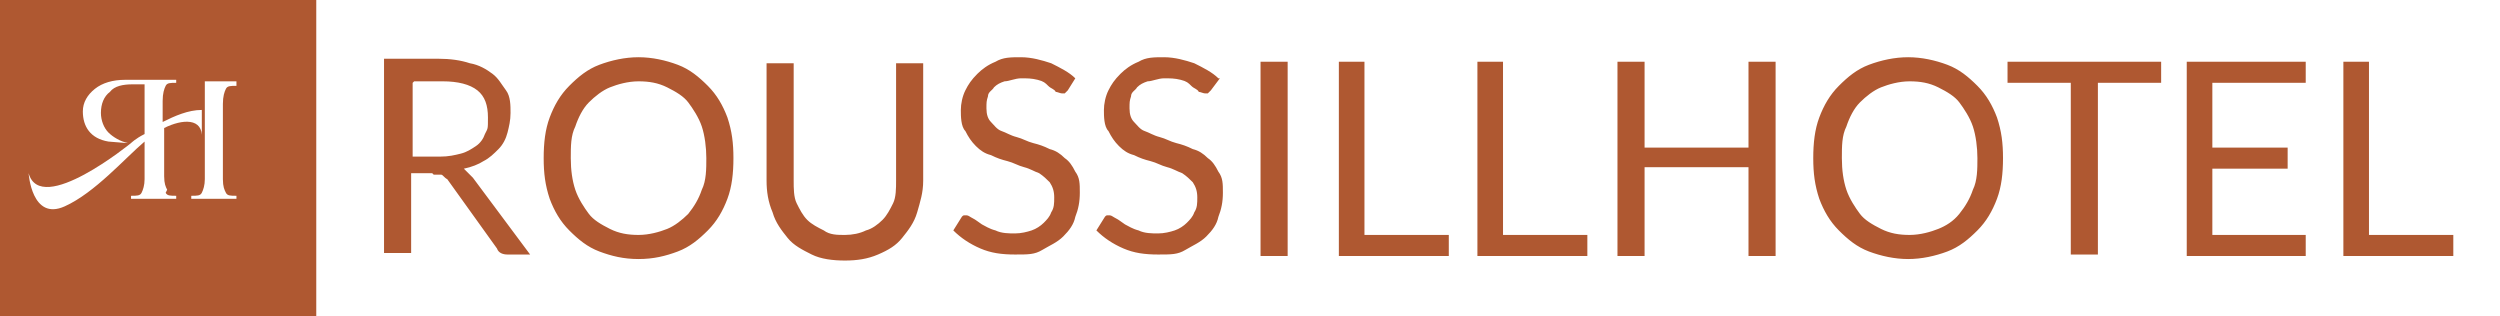
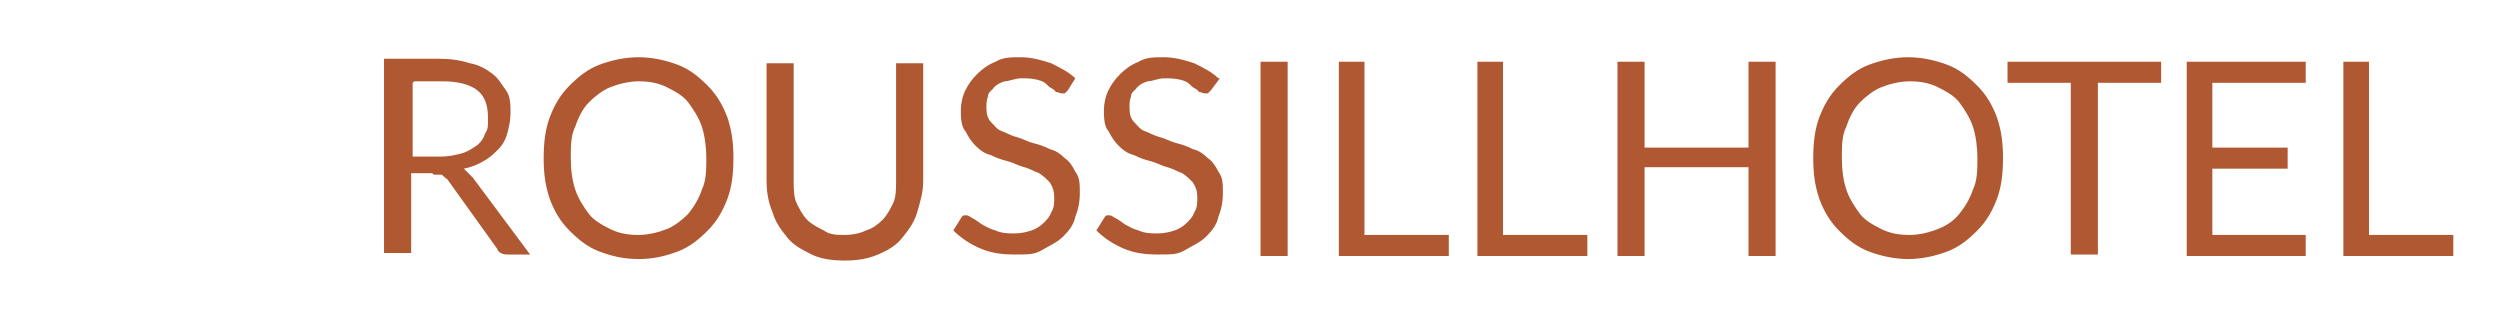
<svg xmlns="http://www.w3.org/2000/svg" id="Calque_1" version="1.1" viewBox="0 0 166 21">
  <defs>
    <style>
      .st0 {
        fill: #af5831;
      }
    </style>
  </defs>
-   <path class="st0" d="M0,0v21h21V0H0ZM11,12.8c.1.2.3.2.7.2v.2h-3v-.2c.4,0,.6,0,.7-.2.1-.2.2-.5.2-.9v-2.5c-1.3,1.1-3.3,3.4-5.3,4.3-2.2,1-2.4-2.2-2.4-2.2.8,2.9,6.8-2,6.8-2,0,0,.3-.3.9-.6v-3.3h-.8c-.6,0-1.2.1-1.5.5-.4.3-.6.8-.6,1.4,0,.5.2,1,.5,1.3.3.3.8.6,1.3.7,0,0-.2,0-1.3-.1-1.2-.2-1.7-1-1.7-2,0-.6.3-1.1.8-1.5.5-.4,1.2-.6,2-.6h3.4v.2c-.4,0-.6,0-.7.2-.1.2-.2.5-.2,1v1.4c.8-.4,1.7-.8,2.6-.8v1.9s0,0,0,0c.1-1.4-1.3-1.3-2.5-.7v3.2c0,.5.1.7.2.9ZM15.7,5.7c-.4,0-.6,0-.7.2-.1.2-.2.5-.2,1v5c0,.5.1.7.2.9.1.2.3.2.7.2v.2h-3v-.2c.4,0,.6,0,.7-.2.1-.2.2-.5.2-.9v-2.3s0-.3,0-.3h0s0-1.8,0-1.8v-2.1h2.1v.2Z" />
  <path class="st0" d="M157.4,4.1h-1.8v12.9h7.3v-1.4h-5.6V4.1ZM145.2,4.1v12.9h7.9v-1.4h-6.2v-4.4h5v-1.4h-5v-4.3h6.2v-1.4h-7.9ZM133.3,4.1v1.4h4.2v11.4h1.8V5.5h4.2v-1.4h-10.1ZM131,12.6c-.2.6-.5,1.1-.9,1.6s-.9.8-1.4,1-1.2.4-1.9.4-1.3-.1-1.9-.4-1.1-.6-1.4-1-.7-1-.9-1.6c-.2-.6-.3-1.3-.3-2.1s0-1.5.3-2.1c.2-.6.5-1.2.9-1.6s.9-.8,1.4-1,1.2-.4,1.9-.4,1.3.1,1.9.4,1.1.6,1.4,1,.7,1,.9,1.6.3,1.4.3,2.1,0,1.5-.3,2.1M132.6,7.8c-.3-.8-.7-1.5-1.3-2.1-.6-.6-1.2-1.1-2-1.4-.8-.3-1.7-.5-2.6-.5s-1.8.2-2.6.5-1.4.8-2,1.4c-.6.6-1,1.3-1.3,2.1s-.4,1.7-.4,2.7.1,1.8.4,2.7c.3.8.7,1.5,1.3,2.1.6.6,1.2,1.1,2,1.4.8.3,1.7.5,2.6.5s1.8-.2,2.6-.5c.8-.3,1.4-.8,2-1.4s1-1.3,1.3-2.1c.3-.8.4-1.7.4-2.7s-.1-1.8-.4-2.7M117.9,4.1h-1.8v5.7h-6.9v-5.7h-1.8v12.9h1.8v-5.9h6.9v5.9h1.8V4.1ZM99.9,4.1h-1.8v12.9h7.3v-1.4h-5.6V4.1h0ZM90.7,4.1h-1.8v12.9h7.3v-1.4h-5.6V4.1ZM85.5,4.1h-1.8v12.9h1.8V4.1ZM80.9,5.2c-.4-.4-1-.7-1.6-1-.6-.2-1.3-.4-2-.4s-1.2,0-1.7.3c-.5.2-.9.5-1.2.8-.4.4-.6.7-.8,1.1-.2.4-.3.9-.3,1.3s0,1.1.3,1.4c.2.4.4.7.7,1s.6.5,1,.6c.4.2.7.3,1.1.4.4.1.7.3,1.1.4.4.1.7.3,1,.4.3.2.5.4.7.6.2.3.3.6.3,1s0,.7-.2,1c-.1.3-.3.5-.5.7s-.5.4-.8.5c-.3.1-.7.2-1.1.2s-.9,0-1.3-.2c-.4-.1-.7-.3-.9-.4-.3-.2-.4-.3-.6-.4s-.3-.2-.4-.2-.2,0-.2,0c0,0-.1,0-.2.2l-.5.8c.5.5,1.1.9,1.8,1.2s1.4.4,2.3.4,1.3,0,1.8-.3,1-.5,1.4-.9c.4-.4.7-.8.8-1.3.2-.5.3-1,.3-1.6s0-1-.3-1.4c-.2-.4-.4-.7-.7-.9-.3-.3-.6-.5-1-.6-.4-.2-.7-.3-1.1-.4-.4-.1-.7-.3-1.1-.4-.4-.1-.7-.3-1-.4s-.5-.4-.7-.6c-.2-.2-.3-.5-.3-.9s0-.5.1-.8c0-.3.3-.4.4-.6.2-.2.4-.3.7-.4.3,0,.7-.2,1.1-.2s.7,0,1.1.1.5.2.7.4.4.2.5.4c.1,0,.3.1.4.1s.2,0,.2,0,.1-.1.2-.2l.6-.8ZM71.4,5.2c-.4-.4-1-.7-1.6-1-.6-.2-1.3-.4-2-.4s-1.2,0-1.7.3c-.5.2-.9.5-1.2.8-.4.4-.6.7-.8,1.1-.2.4-.3.9-.3,1.3s0,1.1.3,1.4c.2.4.4.7.7,1s.6.5,1,.6c.4.2.7.3,1.1.4.4.1.7.3,1.1.4.4.1.7.3,1,.4.3.2.5.4.7.6.2.3.3.6.3,1s0,.7-.2,1c-.1.3-.3.5-.5.7s-.5.4-.8.5c-.3.1-.7.2-1.1.2s-.9,0-1.3-.2c-.4-.1-.7-.3-.9-.4-.3-.2-.4-.3-.6-.4s-.3-.2-.4-.2-.2,0-.2,0c0,0-.1,0-.2.2l-.5.8c.5.5,1.1.9,1.8,1.2s1.4.4,2.3.4,1.3,0,1.8-.3,1-.5,1.4-.9c.4-.4.7-.8.8-1.3.2-.5.3-1,.3-1.6s0-1-.3-1.4c-.2-.4-.4-.7-.7-.9-.3-.3-.6-.5-1-.6-.4-.2-.7-.3-1.1-.4-.4-.1-.7-.3-1.1-.4-.4-.1-.7-.3-1-.4s-.5-.4-.7-.6c-.2-.2-.3-.5-.3-.9s0-.5.1-.8c0-.3.3-.4.4-.6.2-.2.4-.3.7-.4.3,0,.7-.2,1.1-.2s.7,0,1.1.1.5.2.7.4.4.2.5.4c.1,0,.3.1.4.1s.2,0,.2,0,.1-.1.2-.2l.5-.8ZM54.7,15.3c-.4-.2-.8-.4-1.1-.7-.3-.3-.5-.7-.7-1.1s-.2-1-.2-1.5v-7.8h-1.8v7.8c0,.7.1,1.4.4,2.1.2.7.6,1.2,1,1.7s1,.8,1.6,1.1,1.4.4,2.2.4,1.5-.1,2.2-.4c.7-.3,1.2-.6,1.6-1.1s.8-1,1-1.7.4-1.3.4-2.1v-7.8h-1.8v7.8c0,.5,0,1.1-.2,1.5s-.4.8-.7,1.1c-.3.3-.7.6-1.1.7-.4.2-.9.3-1.4.3s-1,0-1.4-.3M46.6,12.6c-.2.6-.5,1.1-.9,1.6-.4.4-.9.8-1.4,1s-1.2.4-1.9.4-1.3-.1-1.9-.4-1.1-.6-1.4-1-.7-1-.9-1.6c-.2-.6-.3-1.3-.3-2.1s0-1.5.3-2.1c.2-.6.5-1.2.9-1.6.4-.4.9-.8,1.4-1s1.2-.4,1.9-.4,1.3.1,1.9.4,1.1.6,1.4,1,.7,1,.9,1.6.3,1.4.3,2.1,0,1.5-.3,2.1M48.3,7.8c-.3-.8-.7-1.5-1.3-2.1-.6-.6-1.2-1.1-2-1.4s-1.7-.5-2.6-.5-1.8.2-2.6.5-1.4.8-2,1.4c-.6.6-1,1.3-1.3,2.1-.3.8-.4,1.7-.4,2.7s.1,1.8.4,2.7c.3.8.7,1.5,1.3,2.1.6.6,1.2,1.1,2,1.4.8.3,1.6.5,2.6.5s1.8-.2,2.6-.5c.8-.3,1.4-.8,2-1.4s1-1.3,1.3-2.1c.3-.8.4-1.7.4-2.7s-.1-1.8-.4-2.7M27.5,5.4h1.9c1,0,1.8.2,2.3.6s.7,1,.7,1.8,0,.7-.2,1.1c-.1.3-.3.6-.6.8-.3.2-.6.4-1,.5-.4.1-.8.2-1.4.2h-1.8v-4.9ZM28.8,11.6c.2,0,.4,0,.5,0,.1,0,.2.2.4.3l3.3,4.6c.1.3.4.4.7.4h1.5l-3.8-5.1c-.2-.2-.4-.4-.6-.6.5-.1,1-.3,1.3-.5.4-.2.7-.5,1-.8.3-.3.5-.7.6-1.1s.2-.8.2-1.3,0-1.1-.3-1.5-.5-.8-.9-1.1-.9-.6-1.5-.7c-.6-.2-1.3-.3-2.1-.3h-3.6v12.9h1.8v-5.3h1.4Z" />
</svg>